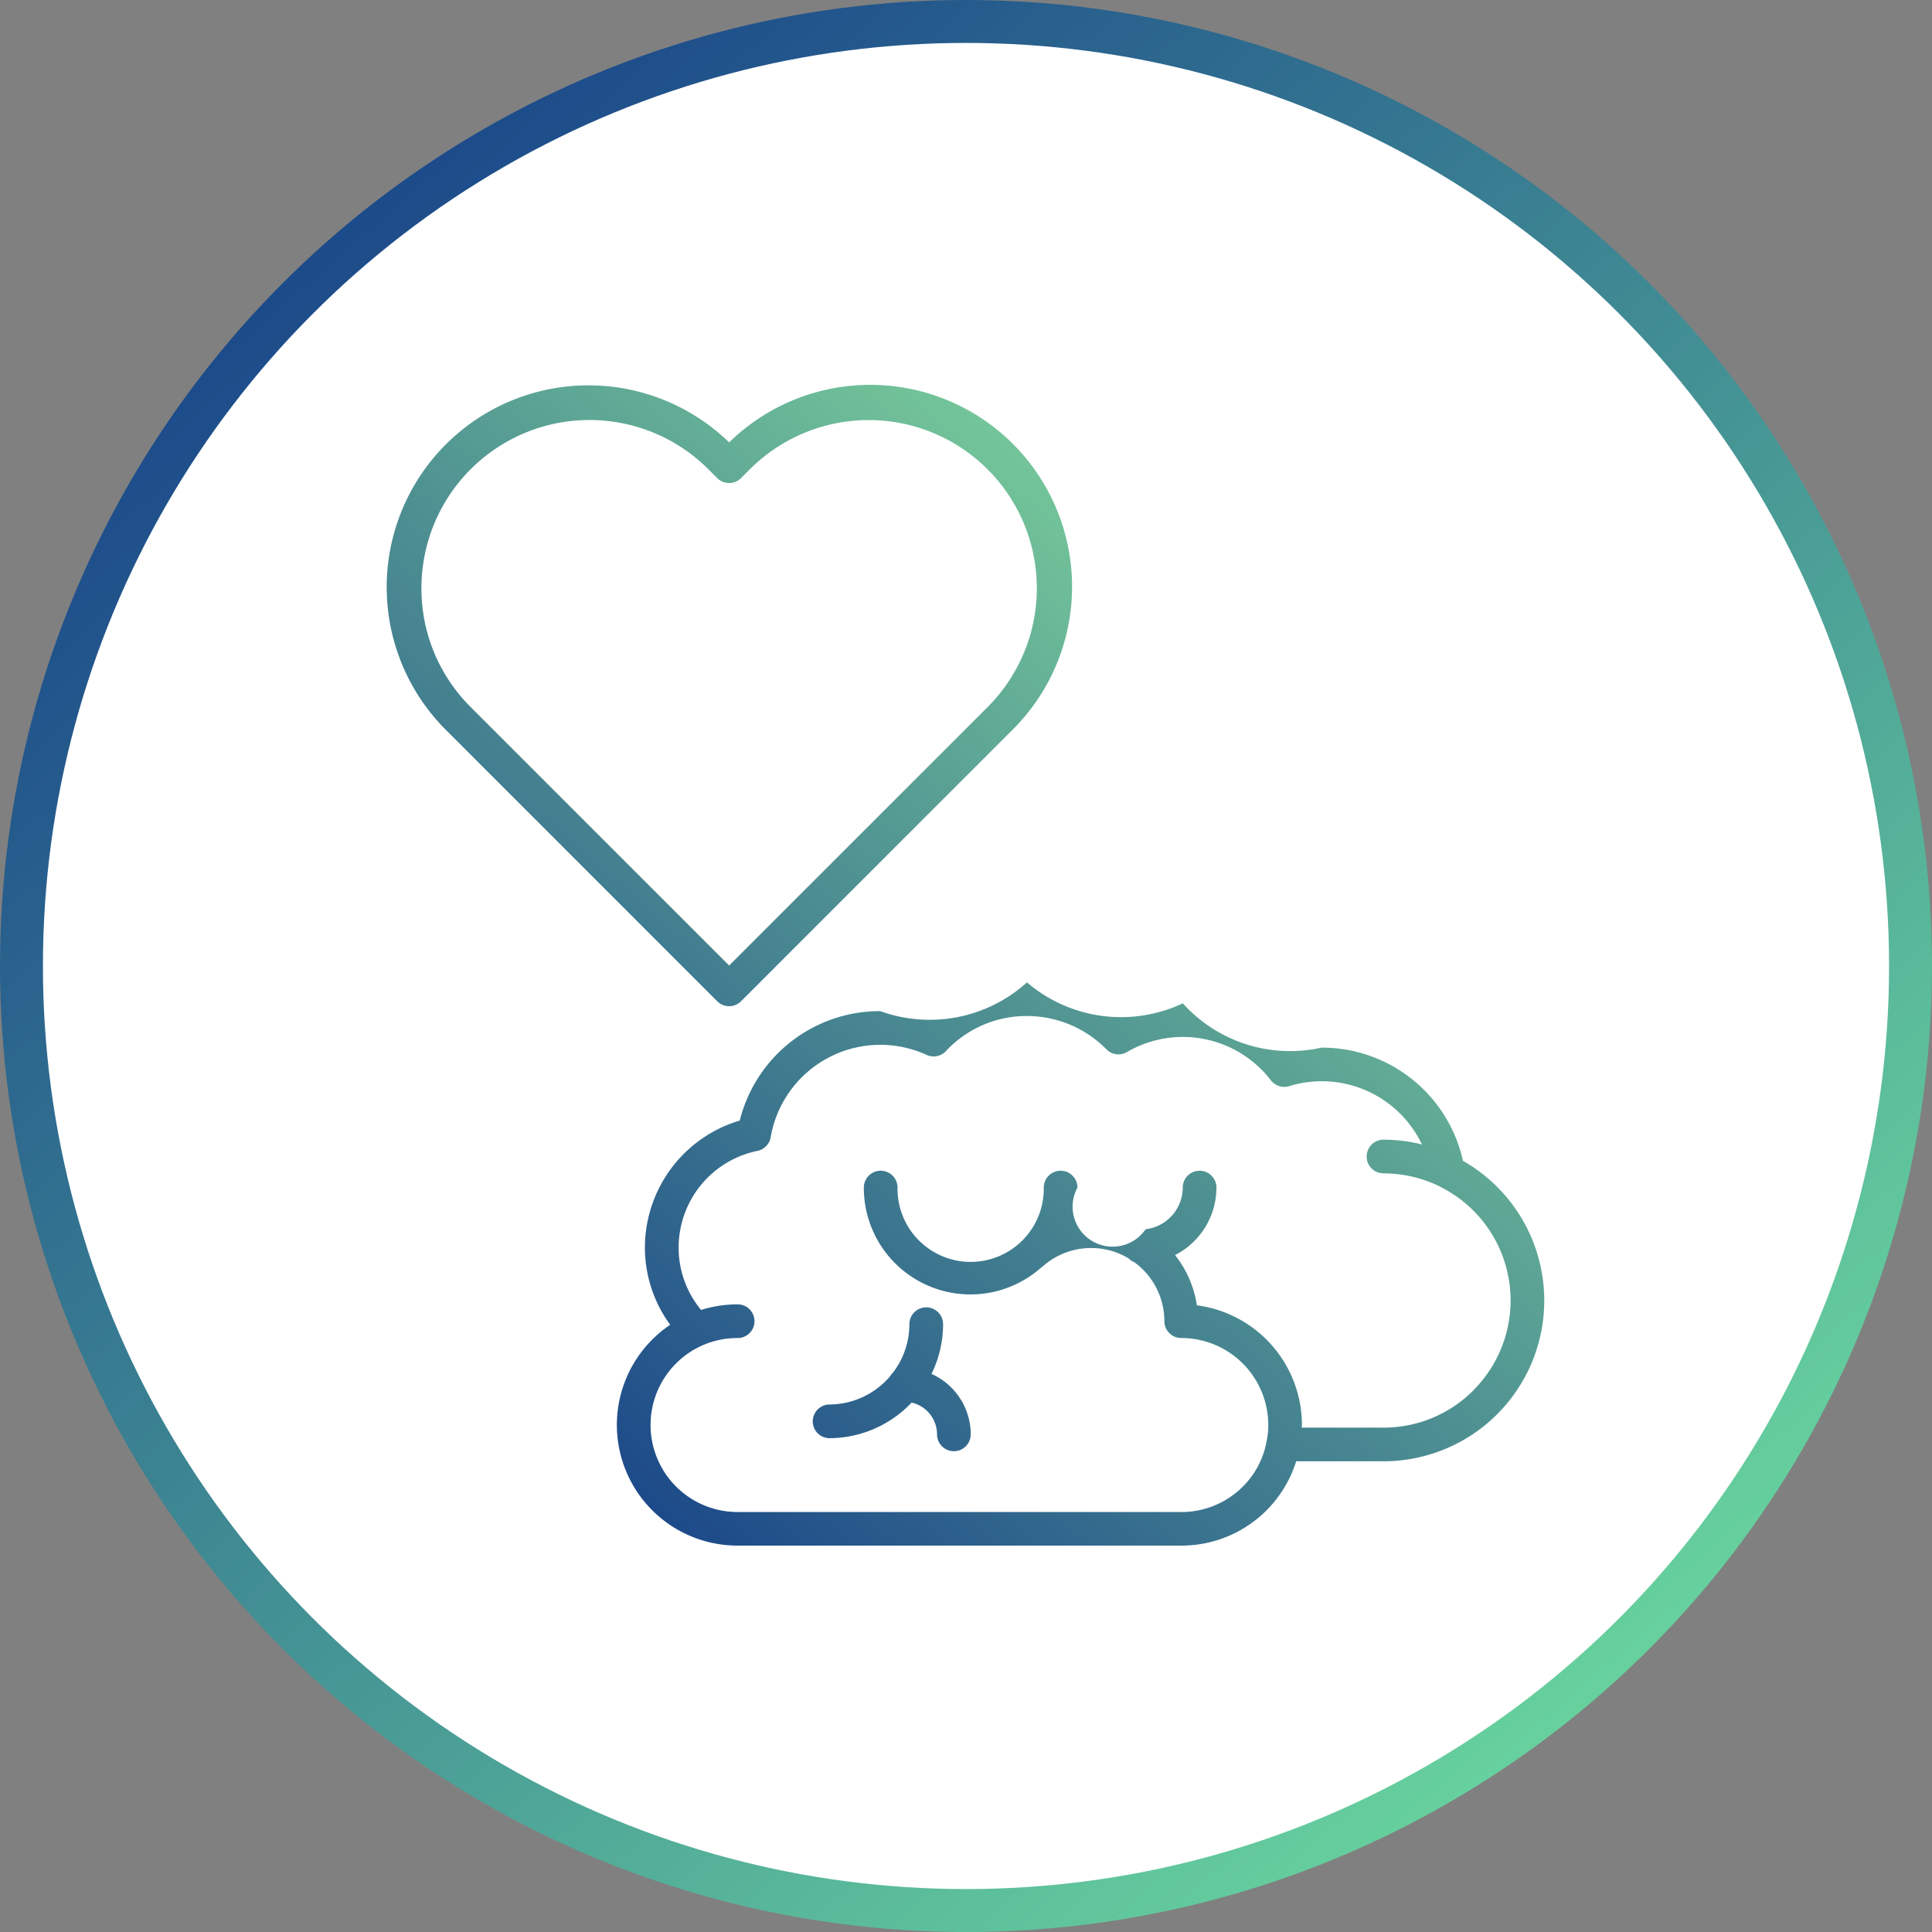
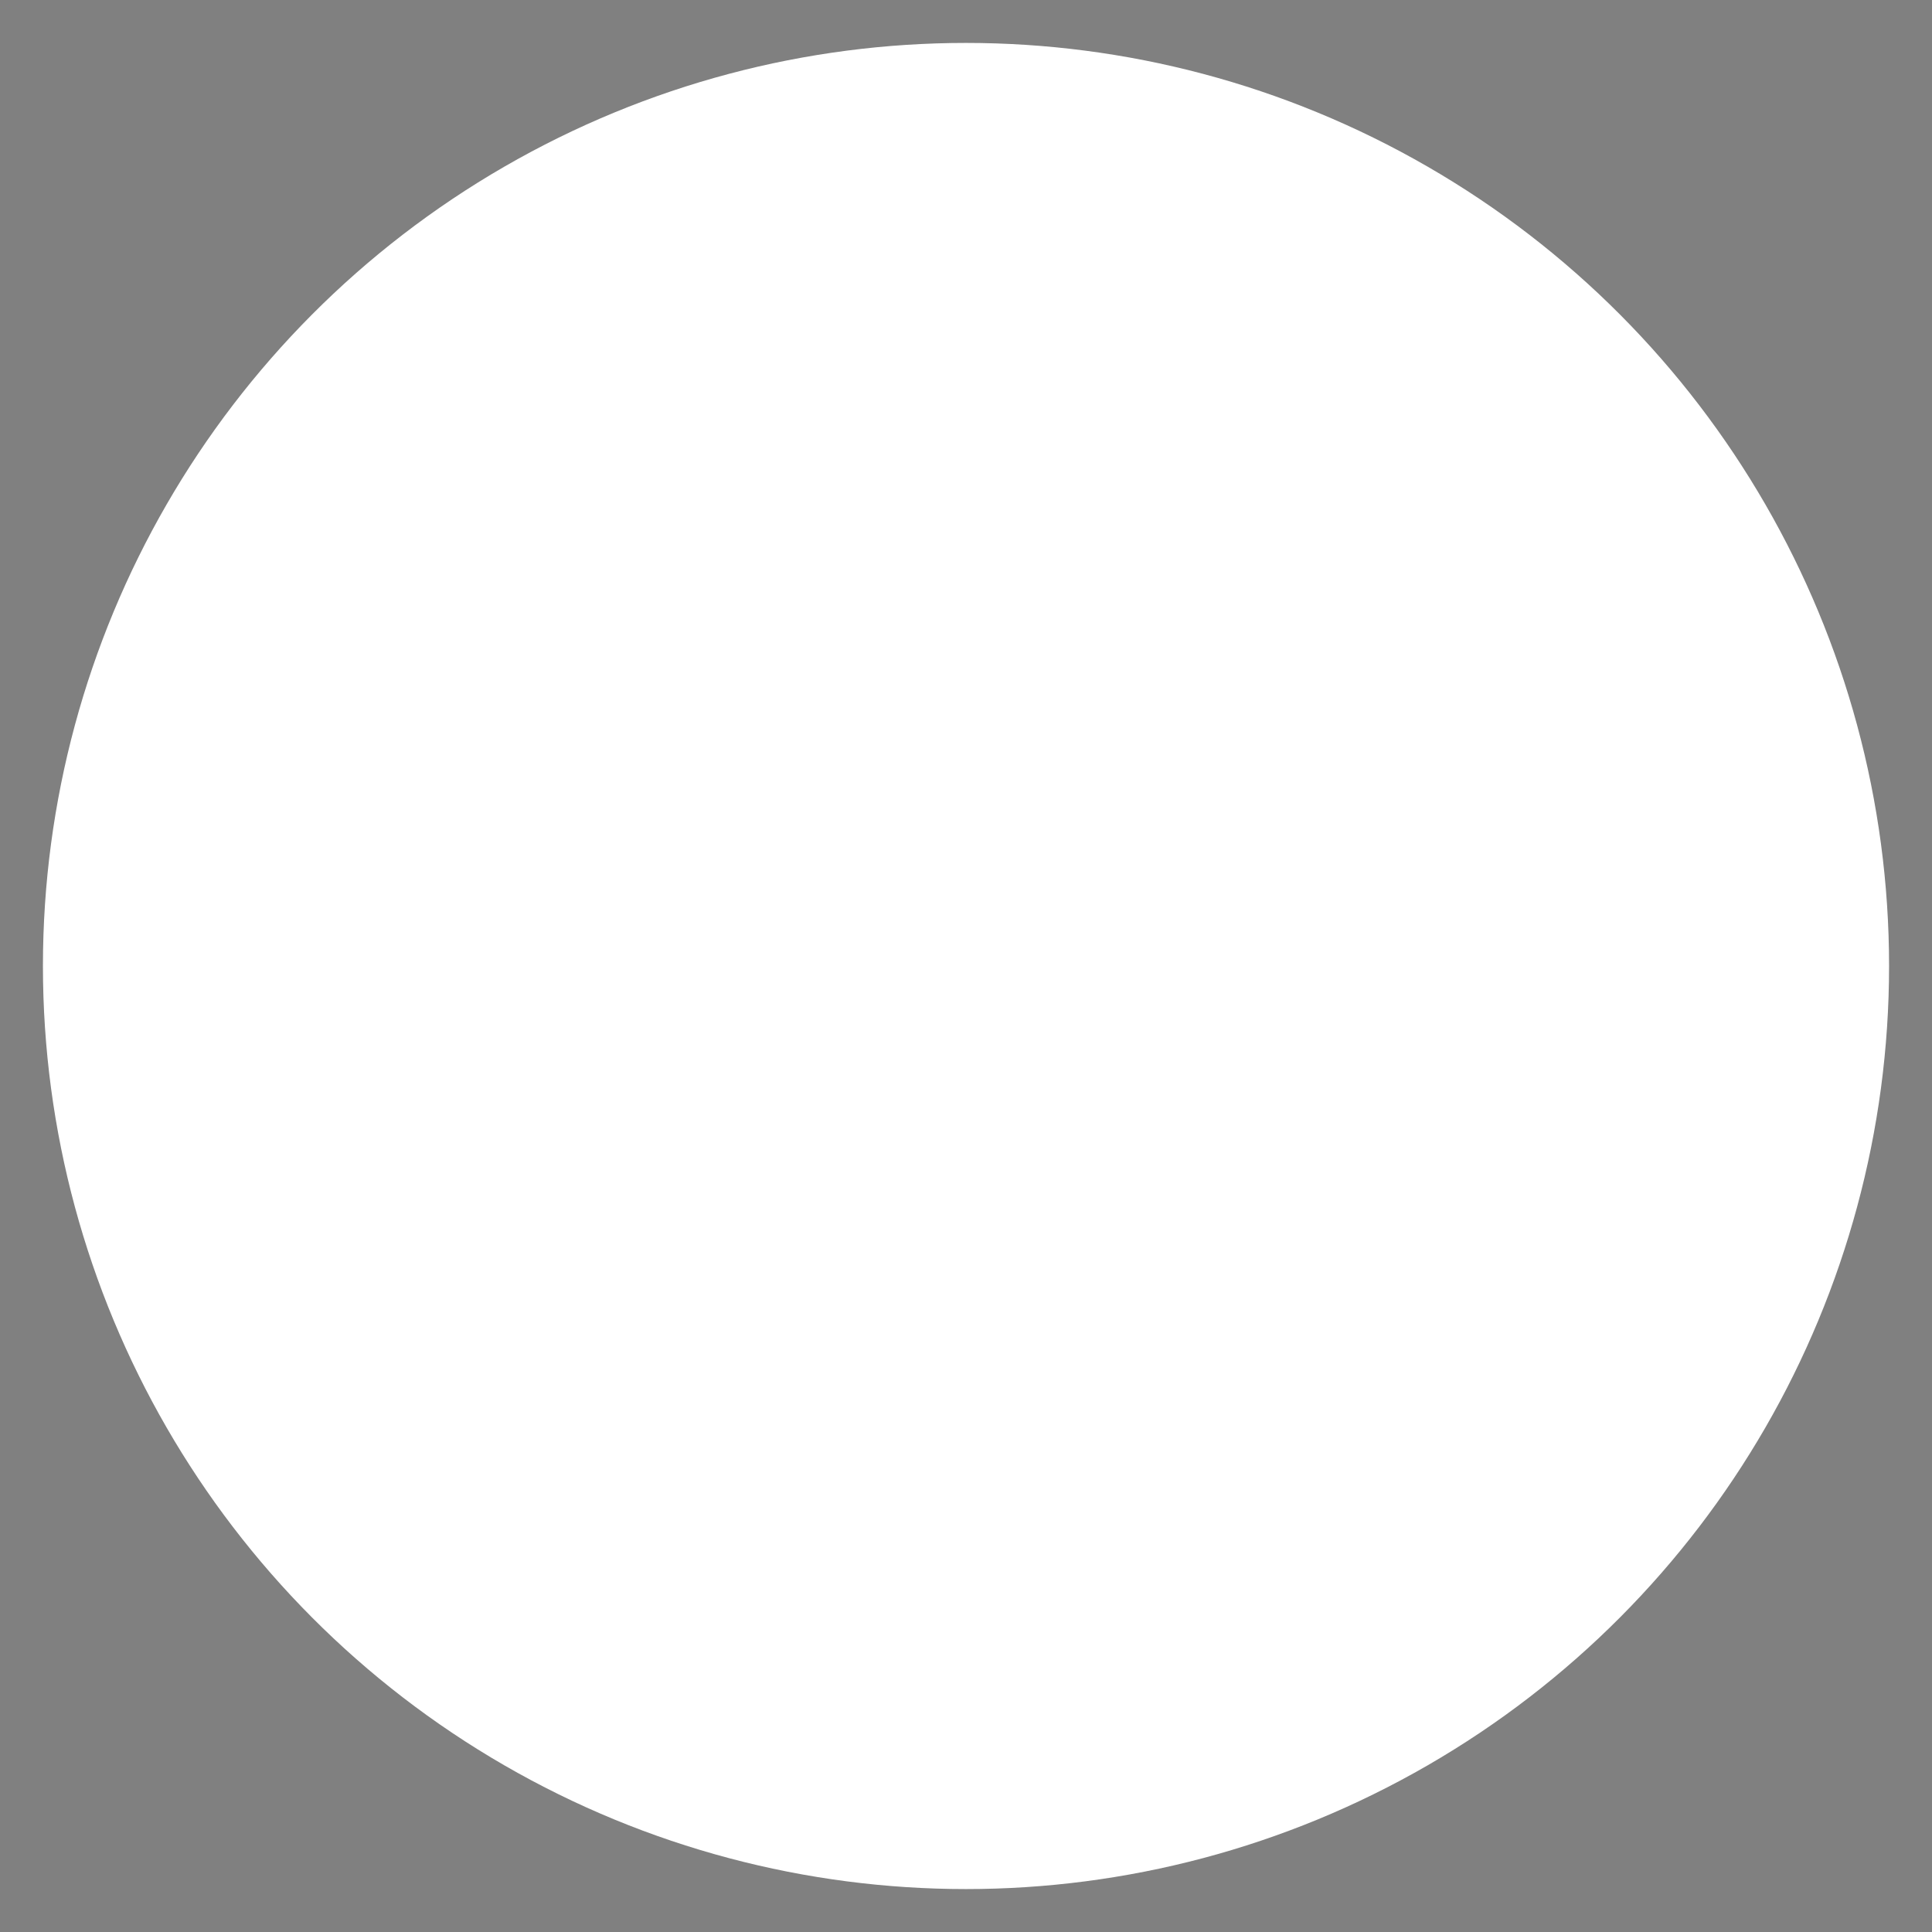
<svg xmlns="http://www.w3.org/2000/svg" width="100" height="100" viewBox="0 0 100 100">
  <rect x="0" y="0" width="100" height="100" fill="#808080" stroke="none" />
  <defs>
    <linearGradient id="linear-gradient" x1="0.165" y1="0.132" x2="0.829" y2="0.891" gradientUnits="objectBoundingBox">
      <stop offset="0" stop-color="#1c4a8a" />
      <stop offset="1" stop-color="#68d39e" />
    </linearGradient>
    <linearGradient id="linear-gradient-2" x1="0.136" y1="0.888" x2="0.728" y2="0.216" gradientUnits="objectBoundingBox">
      <stop offset="0" stop-color="#1d4a89" />
      <stop offset="1" stop-color="#73c499" />
    </linearGradient>
  </defs>
  <g id="Icon_Asses_all_major_organ_systems_" data-name="Icon_Asses all major organ systems " transform="translate(-362 -3818)">
    <g id="Icon_Asses_all_major_organ_systems_2" data-name="Icon_Asses all major organ systems " transform="translate(-449 313)">
      <g id="Group_11278" data-name="Group 11278" transform="translate(811 3505)">
-         <circle id="Ellipse_23" data-name="Ellipse 23" cx="50" cy="50" r="50" fill="url(#linear-gradient)" />
        <circle id="Ellipse_24" data-name="Ellipse 24" cx="47.778" cy="47.778" r="47.778" transform="translate(2.222 2.222)" fill="#fff" />
      </g>
    </g>
-     <path id="Path_50967" data-name="Path 50967" d="M993.017,835.182a.87.87,0,0,0,.616-.256l13.994-13.994A10.445,10.445,0,0,0,993.017,806a10.445,10.445,0,0,0-14.61,14.931L992.4,834.926A.87.87,0,0,0,993.017,835.182ZM977.09,813.546a8.7,8.7,0,0,1,14.856-6.153l.454.454a.871.871,0,0,0,1.233,0l.454-.454a8.7,8.7,0,1,1,12.307,12.307l-13.377,13.378L979.64,819.7A8.646,8.646,0,0,1,977.09,813.546ZM1031,843.185a7.473,7.473,0,0,0-7.326-5.858,7.468,7.468,0,0,1-7.174-2.294,7.5,7.5,0,0,1-8.068-1.083,7.513,7.513,0,0,1-7.595,1.486,7.474,7.474,0,0,0-7.27,5.665,6.86,6.86,0,0,0-4.909,6.565,6.768,6.768,0,0,0,1.308,4.006,6.246,6.246,0,0,0,3.49,11.429h22.957a6.218,6.218,0,0,0,5.954-4.365h4.519A8.319,8.319,0,0,0,1031,843.185Zm.538,11.882a6.537,6.537,0,0,1-4.65,1.927h-4.23c0-.048.007-.094.007-.142a6.253,6.253,0,0,0-5.438-6.189,5.5,5.5,0,0,0-1.129-2.6,3.927,3.927,0,0,0,2.142-3.493.872.872,0,1,0-1.744,0,2.178,2.178,0,0,1-1.922,2.156,2.07,2.07,0,0,1-3.528-2.156.872.872,0,1,0-1.744,0,3.785,3.785,0,1,1-7.569,0,.872.872,0,1,0-1.744,0,5.518,5.518,0,0,0,9.2,4.122c.012-.009.026-.012.037-.021a3.769,3.769,0,0,1,4.467-.436.874.874,0,0,0,.3.2,3.779,3.779,0,0,1,1.552,3.049.872.872,0,0,0,.872.872,4.506,4.506,0,0,1,4.506,4.5,4.086,4.086,0,0,1-.089.858,4.4,4.4,0,0,1-1.227,2.332,4.481,4.481,0,0,1-3.189,1.317H993.457a4.505,4.505,0,0,1-3.19-7.688,4.471,4.471,0,0,1,3.19-1.317.872.872,0,0,0,0-1.744,6.362,6.362,0,0,0-1.893.289,5.047,5.047,0,0,1-1.161-3.232,5.107,5.107,0,0,1,4.077-5,.873.873,0,0,0,.687-.708,5.76,5.76,0,0,1,8.073-4.26.872.872,0,0,0,1-.2,5.7,5.7,0,0,1,4.193-1.813,5.765,5.765,0,0,1,4.115,1.727.87.87,0,0,0,1.06.138,5.747,5.747,0,0,1,7.451,1.464.872.872,0,0,0,.949.3,5.635,5.635,0,0,1,1.667-.253,5.74,5.74,0,0,1,5.2,3.27,8.35,8.35,0,0,0-1.988-.246.872.872,0,1,0,0,1.744,6.668,6.668,0,0,1,2.909.675c.012.007.022.017.035.023a6.574,6.574,0,0,1,1.707,10.53Zm-33.349.731a4.146,4.146,0,0,0,3.155-1.457.875.875,0,0,1,.153-.192,4.131,4.131,0,0,0,.85-2.508.872.872,0,1,1,1.744,0,5.852,5.852,0,0,1-.6,2.573,3.432,3.432,0,0,1,2.031,3.129.872.872,0,0,1-1.744,0,1.688,1.688,0,0,0-1.317-1.644,5.879,5.879,0,0,1-4.273,1.842.872.872,0,0,1,0-1.743Z" transform="translate(-593.277 3034.899)" fill="url(#linear-gradient-2)" />
  </g>
</svg>